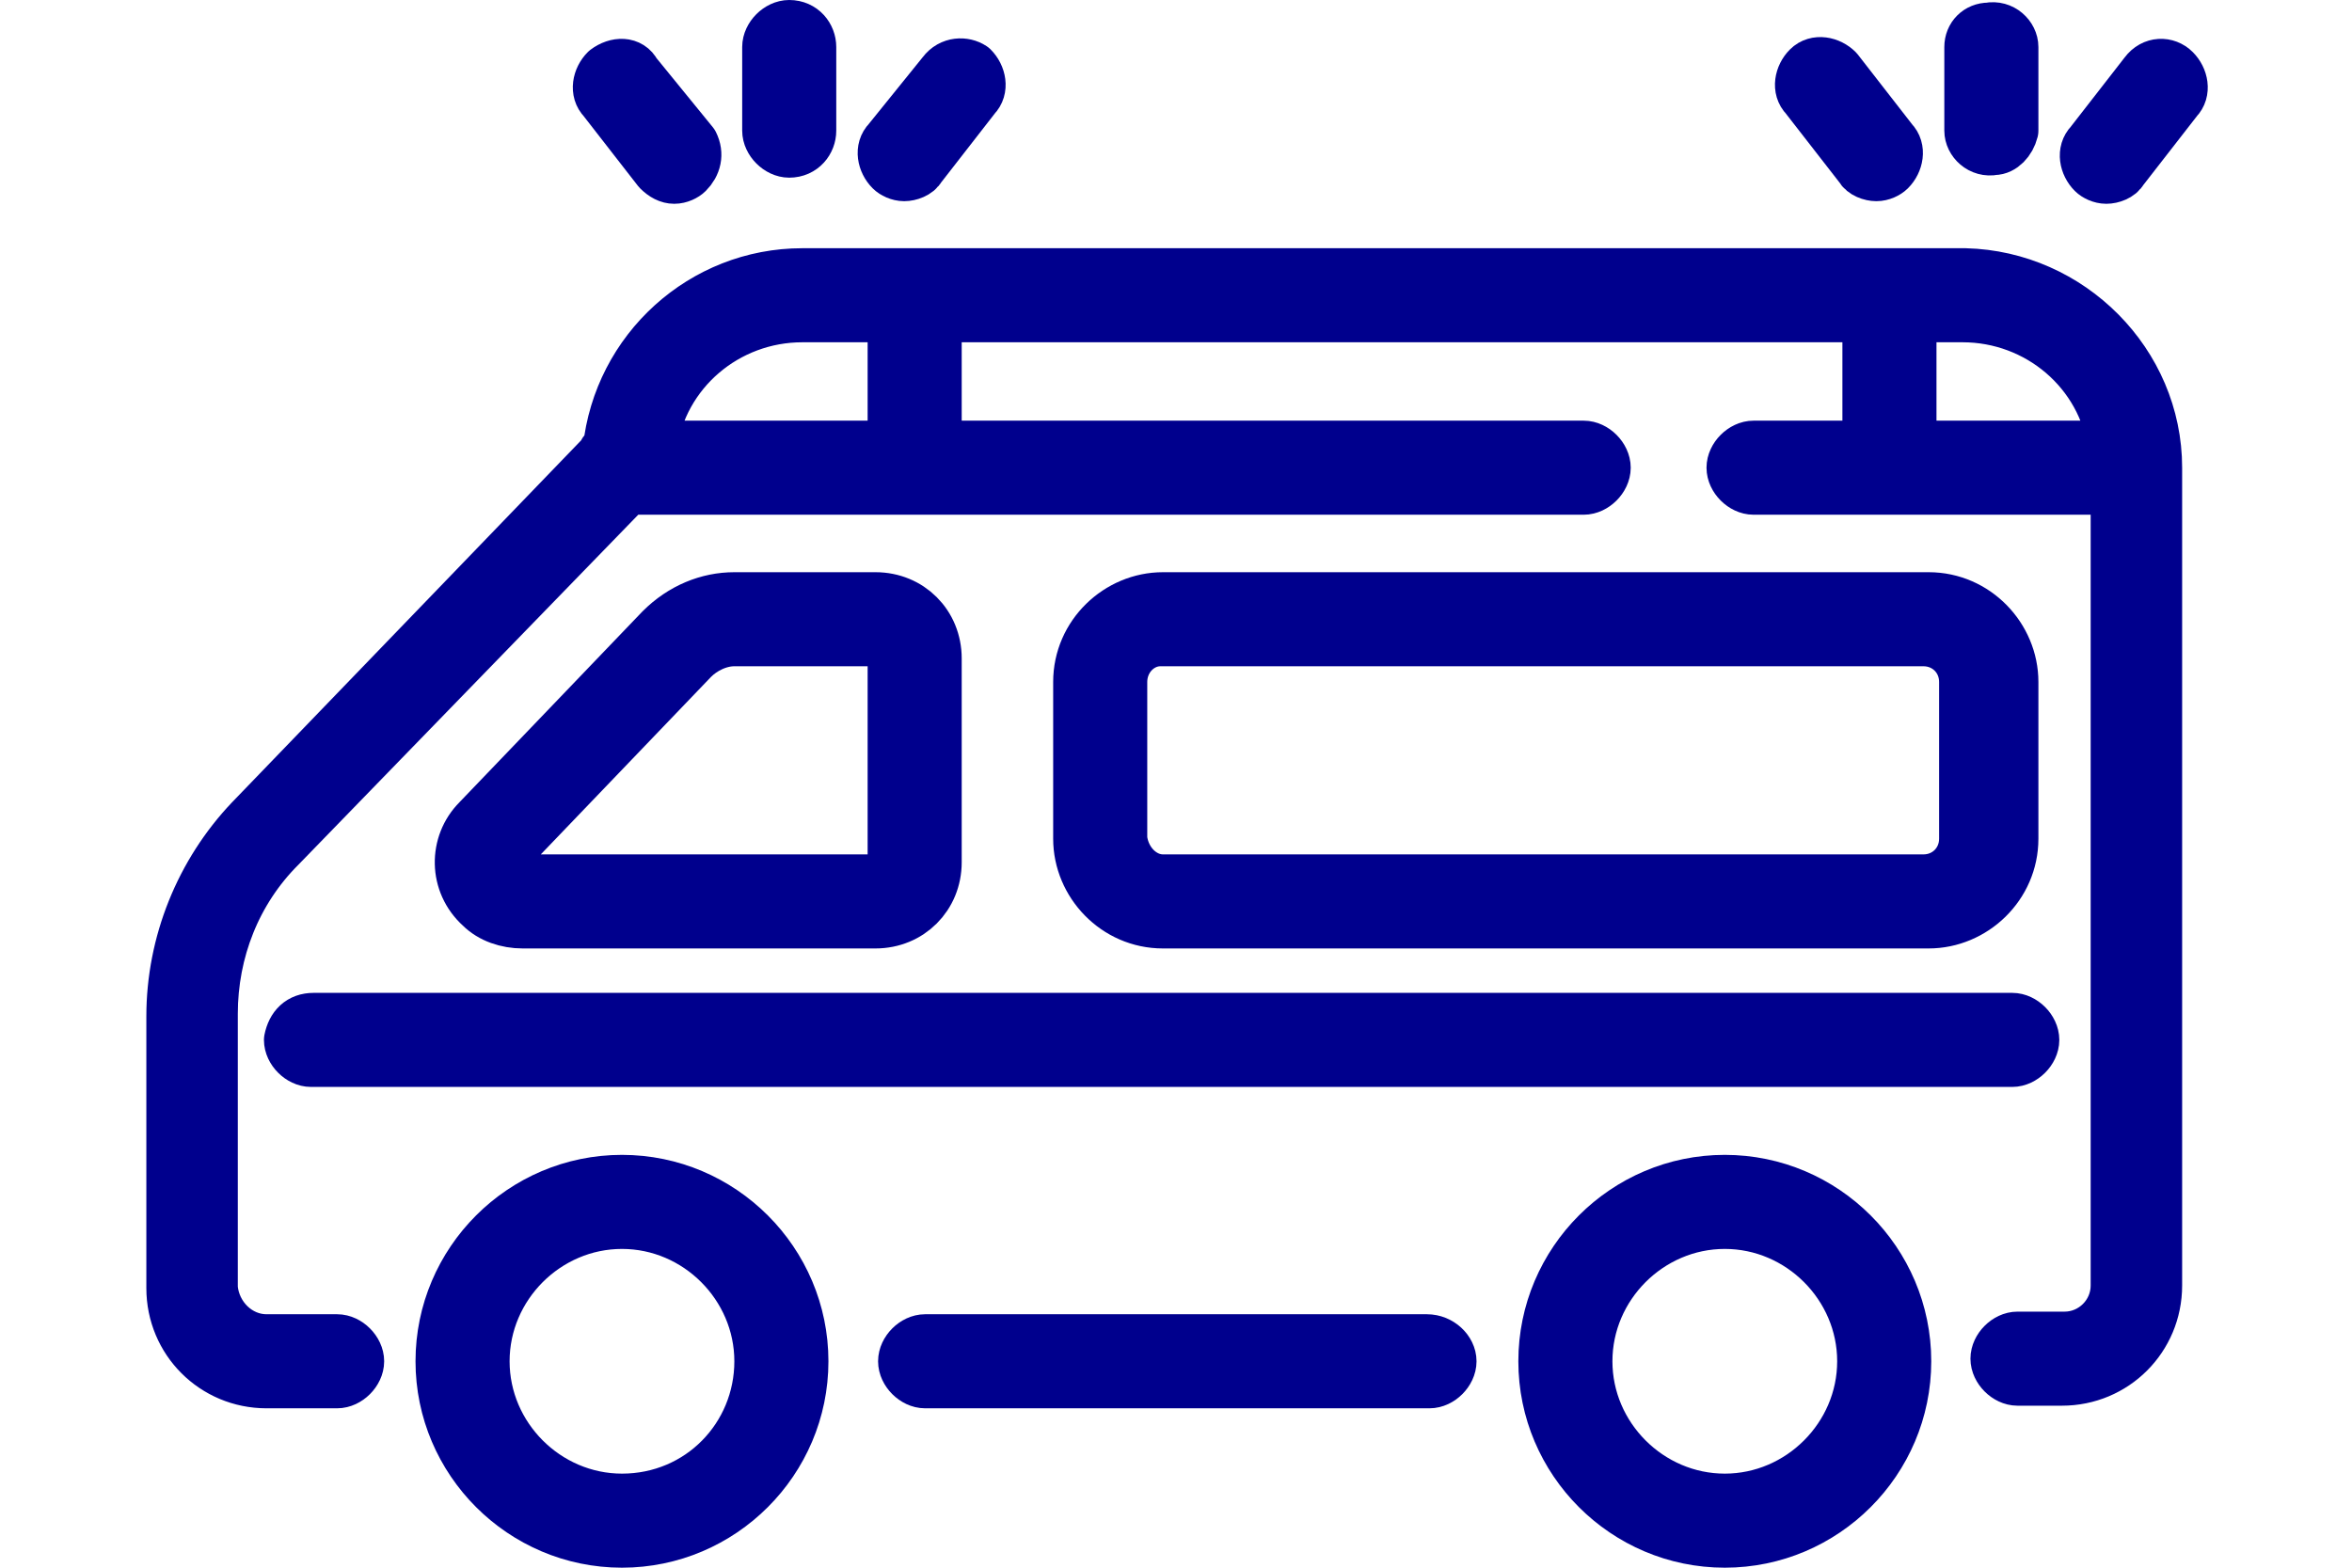
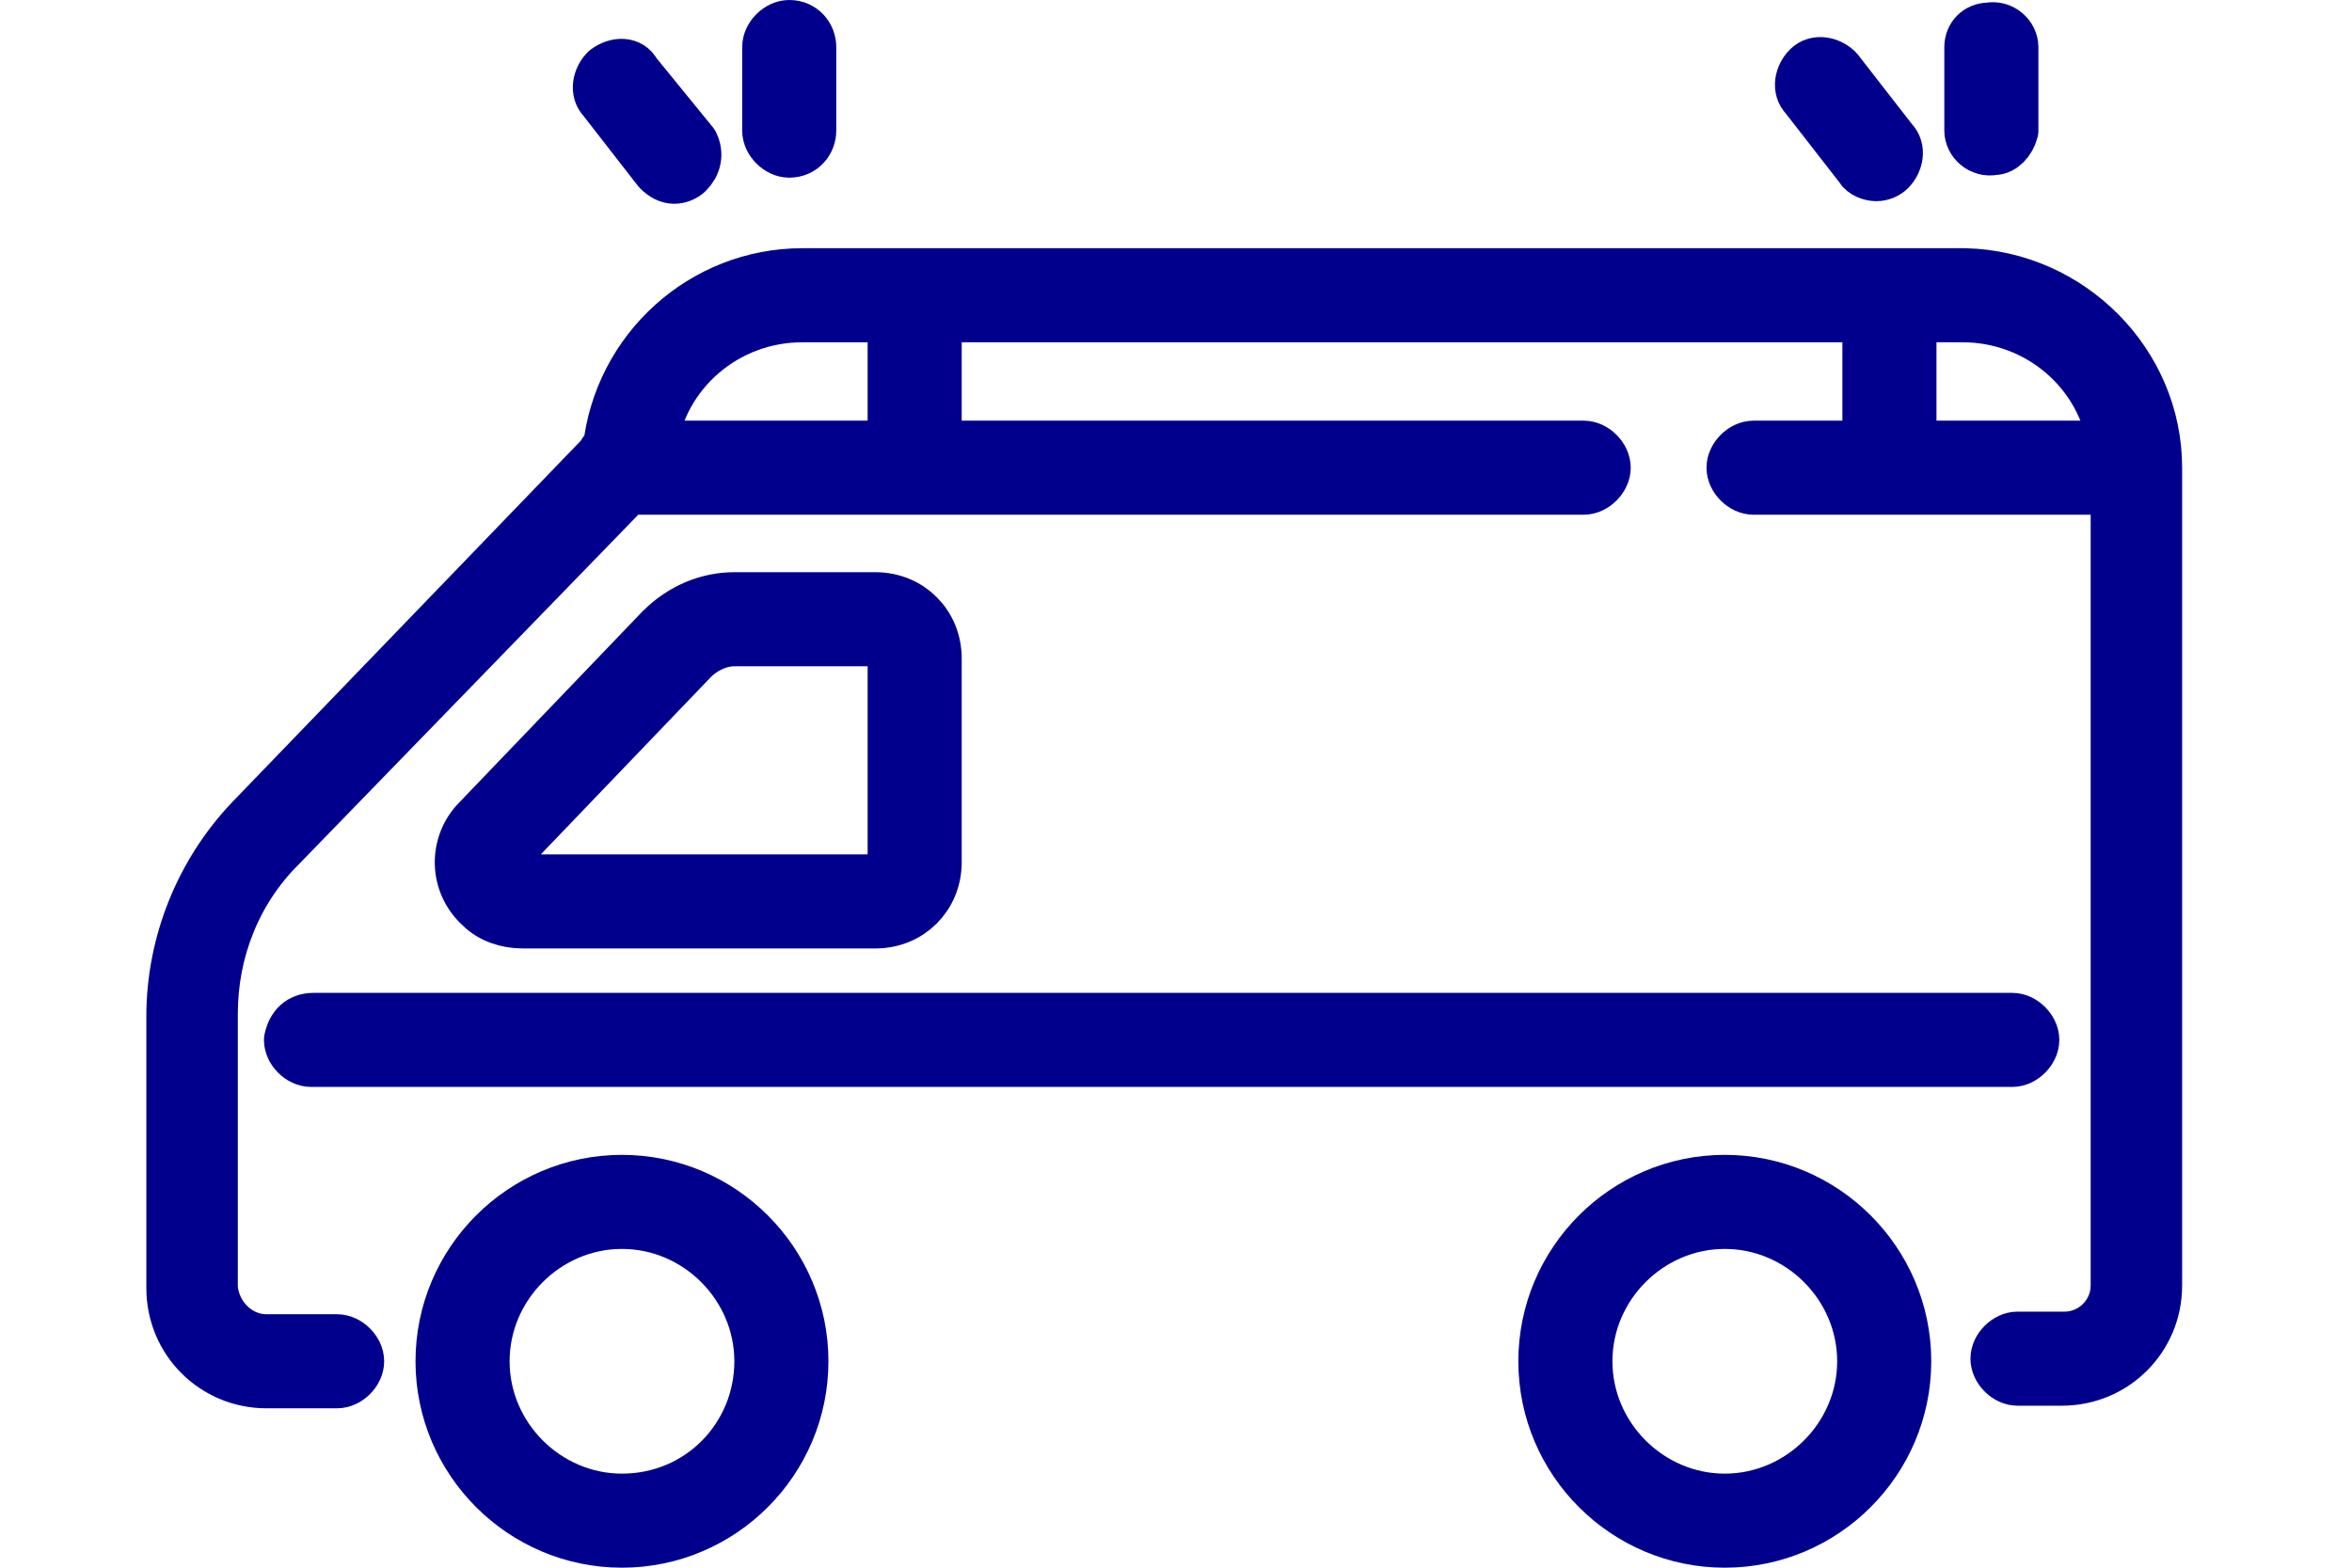
<svg xmlns="http://www.w3.org/2000/svg" version="1.1" id="レイヤー_1" x="0px" y="0px" viewBox="0 0 90 60" style="enable-background:new 0 0 90 60;" xml:space="preserve">
  <style type="text/css">
	.st0{fill:#00008D;stroke:#00008D;stroke-width:2;stroke-linecap:round;stroke-linejoin:round;}
</style>
  <g id="レイヤー_2_1_">
    <g id="レイヤー_2-2">
-       <path class="st0" d="M54.6,51.3H35.4c-0.4,0-0.8,0.4-0.8,0.8s0.4,0.8,0.8,0.8l0,0h19.3c0.4,0,0.8-0.4,0.8-0.8S55.1,51.3,54.6,51.3    z" />
      <path class="st0" d="M20,35.3h13.5c1.3,0,2.3-1,2.3-2.3v-7.8c0-1.3-1-2.3-2.3-2.3h-5.4c-1,0-2,0.4-2.8,1.2l-7,7.3    c-0.9,0.9-0.9,2.4,0.1,3.3C18.8,35.1,19.4,35.3,20,35.3L20,35.3z M19.5,32.5l7-7.3c0.4-0.4,1-0.7,1.6-0.7h5.4    c0.4,0,0.7,0.3,0.7,0.7c0,0,0,0,0,0V33c0,0.4-0.3,0.7-0.7,0.7H20c-0.3,0-0.6-0.2-0.7-0.4C19.2,33,19.3,32.7,19.5,32.5z" />
-       <path class="st0" d="M73.8,35.3c1.7,0,3.2-1.4,3.2-3.2v0v-6c0-1.7-1.4-3.2-3.2-3.2l0,0H44.5c-1.7,0-3.2,1.4-3.2,3.2v6    c0,1.7,1.4,3.2,3.2,3.2H73.8z M42.9,32.1v-6c0-0.9,0.7-1.6,1.5-1.6c0,0,0,0,0,0h29.2c0.9,0,1.6,0.7,1.6,1.6v0v6    c0,0.9-0.7,1.6-1.6,1.6l0,0H44.5C43.7,33.7,43,33,42.9,32.1z" />
      <path class="st0" d="M75.2,10.5H30.7c-3.8,0-7,2.9-7.4,6.7c-0.1,0-0.2,0.1-0.2,0.2l-13.5,14c-1.9,2-3,4.7-3,7.5v10.4    c0,2,1.6,3.6,3.6,3.6h2.7c0.4,0,0.8-0.4,0.8-0.8s-0.4-0.8-0.8-0.8h-2.7c-1.1,0-2-0.9-2.1-2V38.8c0-2.4,0.9-4.7,2.6-6.4L24,18.7    h36.6c0.4,0,0.8-0.4,0.8-0.8c0-0.4-0.4-0.8-0.8-0.8H35.8v-5h35.7v5h-4.4c-0.4,0-0.8,0.4-0.8,0.8c0,0.4,0.4,0.8,0.8,0.8H81v30.5    c0,1.1-0.9,2-2,2h-1.8c-0.4,0-0.8,0.4-0.8,0.8s0.4,0.8,0.8,0.8h1.7c2,0,3.6-1.6,3.6-3.6V17.9C82.5,13.9,79.2,10.6,75.2,10.5z     M34.2,17.1h-9.3c0.4-2.9,2.9-5,5.8-5h3.5V17.1z M73.1,17.1v-5h2c2.9,0,5.4,2.1,5.8,5H73.1z" />
      <path class="st0" d="M23.8,45.2c-3.8,0-6.9,3.1-6.9,6.9c0,3.8,3.1,6.9,6.9,6.9c3.8,0,6.9-3.1,6.9-6.9c0,0,0,0,0,0    C30.7,48.3,27.6,45.2,23.8,45.2z M23.8,57.4c-2.9,0-5.3-2.4-5.3-5.3c0-2.9,2.4-5.3,5.3-5.3c2.9,0,5.3,2.4,5.3,5.3    C29.1,55,26.8,57.4,23.8,57.4C23.8,57.4,23.8,57.4,23.8,57.4z" />
      <path class="st0" d="M66,45.2c-3.8,0-6.9,3.1-6.9,6.9c0,3.8,3.1,6.9,6.9,6.9c3.8,0,6.9-3.1,6.9-6.9c0,0,0,0,0,0    C72.9,48.3,69.8,45.2,66,45.2z M66,57.4c-2.9,0-5.3-2.4-5.3-5.3c0-2.9,2.4-5.3,5.3-5.3c2.9,0,5.3,2.4,5.3,5.3c0,0,0,0,0,0    C71.3,55,68.9,57.4,66,57.4z" />
      <path class="st0" d="M29.4,1.8V5c0,0.4,0.4,0.8,0.8,0.8C30.7,5.8,31,5.4,31,5V1.8C31,1.4,30.7,1,30.2,1C29.8,1,29.4,1.4,29.4,1.8z    " />
-       <path class="st0" d="M36.1,2.8L34,5.4c-0.3,0.3-0.2,0.8,0.1,1.1c0.1,0.1,0.3,0.2,0.5,0.2c0.2,0,0.5-0.1,0.6-0.3l2.1-2.7    c0.3-0.3,0.2-0.8-0.1-1.1C36.9,2.4,36.4,2.4,36.1,2.8L36.1,2.8z" />
      <path class="st0" d="M23.2,2.7c-0.3,0.3-0.4,0.8-0.1,1.1l2.1,2.7c0.2,0.2,0.4,0.3,0.6,0.3c0.2,0,0.4-0.1,0.5-0.2    c0.3-0.3,0.4-0.7,0.2-1.1c0,0,0,0,0,0l-2.2-2.7C24.1,2.4,23.6,2.4,23.2,2.7C23.2,2.6,23.2,2.6,23.2,2.7z" />
      <path class="st0" d="M77,5V1.8c0-0.4-0.4-0.8-0.9-0.7c-0.4,0-0.7,0.3-0.7,0.7V5c0,0.4,0.4,0.8,0.9,0.7C76.6,5.7,76.9,5.4,77,5z" />
-       <path class="st0" d="M82.1,2.8l-2.1,2.7c-0.3,0.3-0.2,0.8,0.1,1.1c0.1,0.1,0.3,0.2,0.5,0.2c0.2,0,0.5-0.1,0.6-0.3l2.1-2.7    c0.3-0.3,0.2-0.8-0.1-1.1C82.9,2.4,82.4,2.4,82.1,2.8L82.1,2.8z" />
      <path class="st0" d="M71.8,6.7c0.2,0,0.4-0.1,0.5-0.2c0.3-0.3,0.4-0.8,0.1-1.1l-2.1-2.7c-0.3-0.3-0.8-0.4-1.1-0.1c0,0,0,0,0,0    c-0.3,0.3-0.4,0.8-0.1,1.1c0,0,0,0,0,0l2.1,2.7C71.3,6.6,71.6,6.7,71.8,6.7z" />
      <path class="st0" d="M11.1,39.8c0,0.4,0.4,0.8,0.8,0.8c0,0,0,0,0,0H77c0.4,0,0.8-0.4,0.8-0.8S77.4,39,77,39H12    C11.5,39,11.2,39.3,11.1,39.8C11.1,39.8,11.1,39.8,11.1,39.8z" />
    </g>
  </g>
</svg>